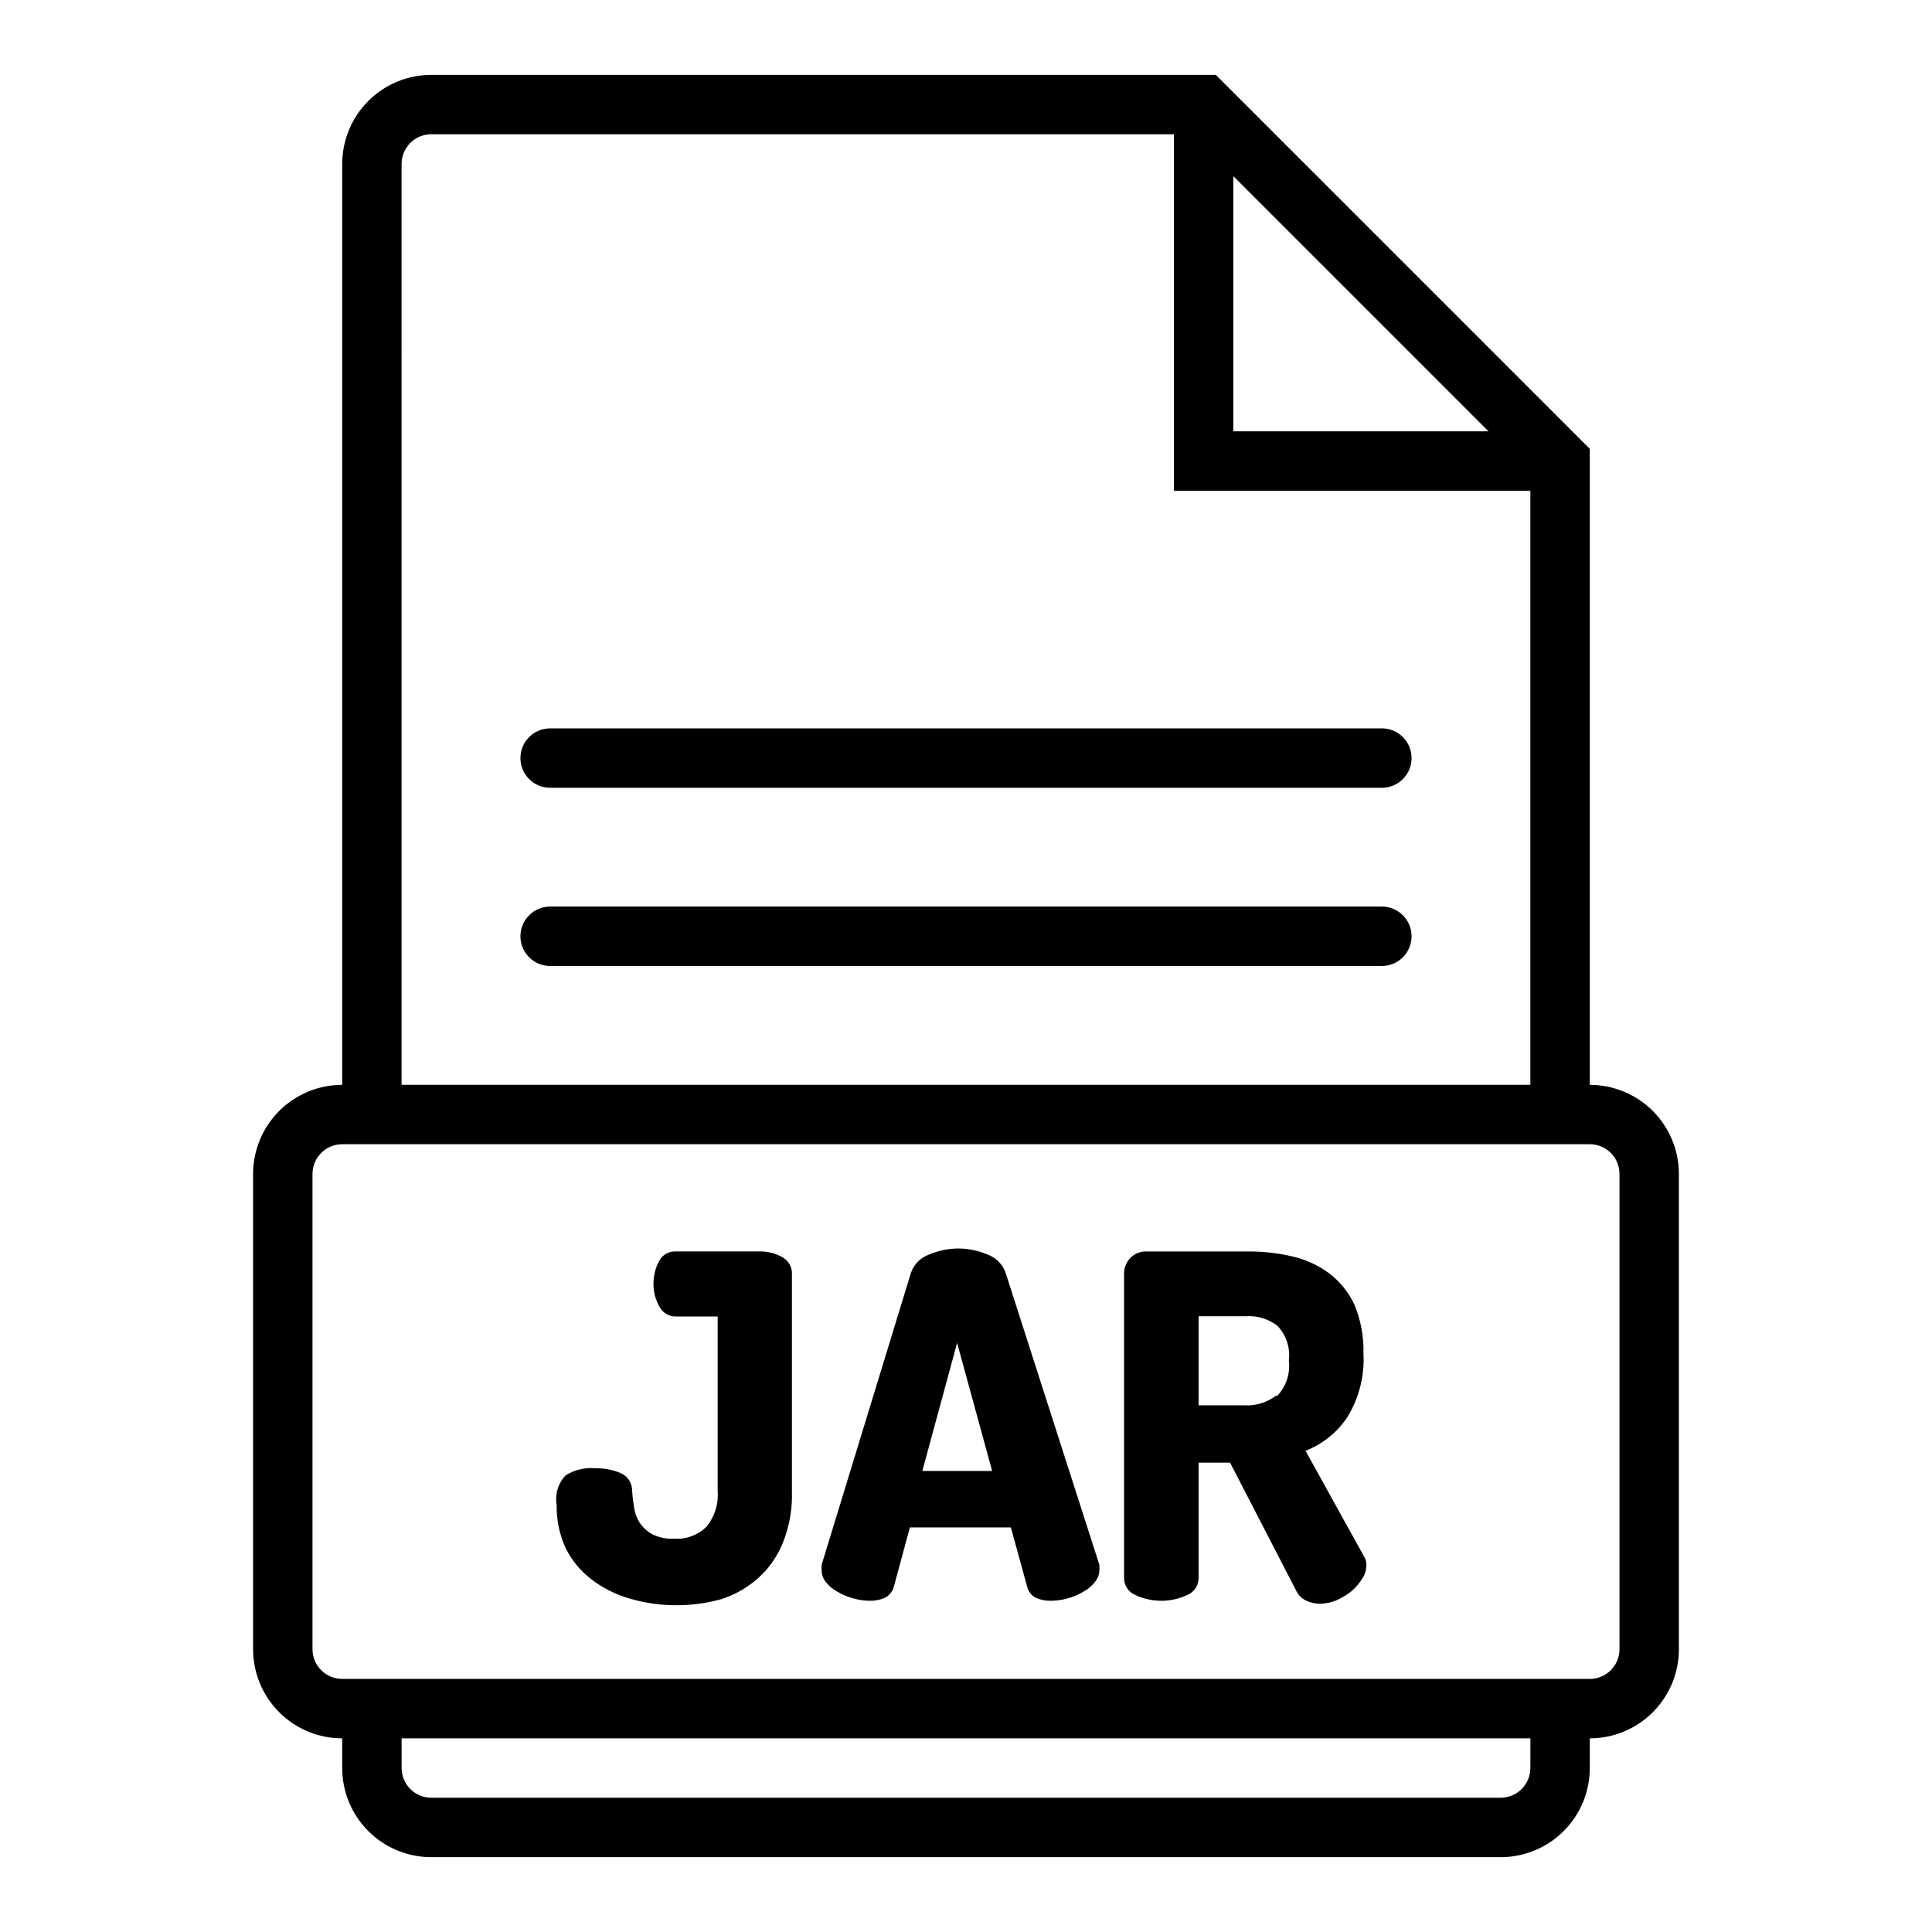
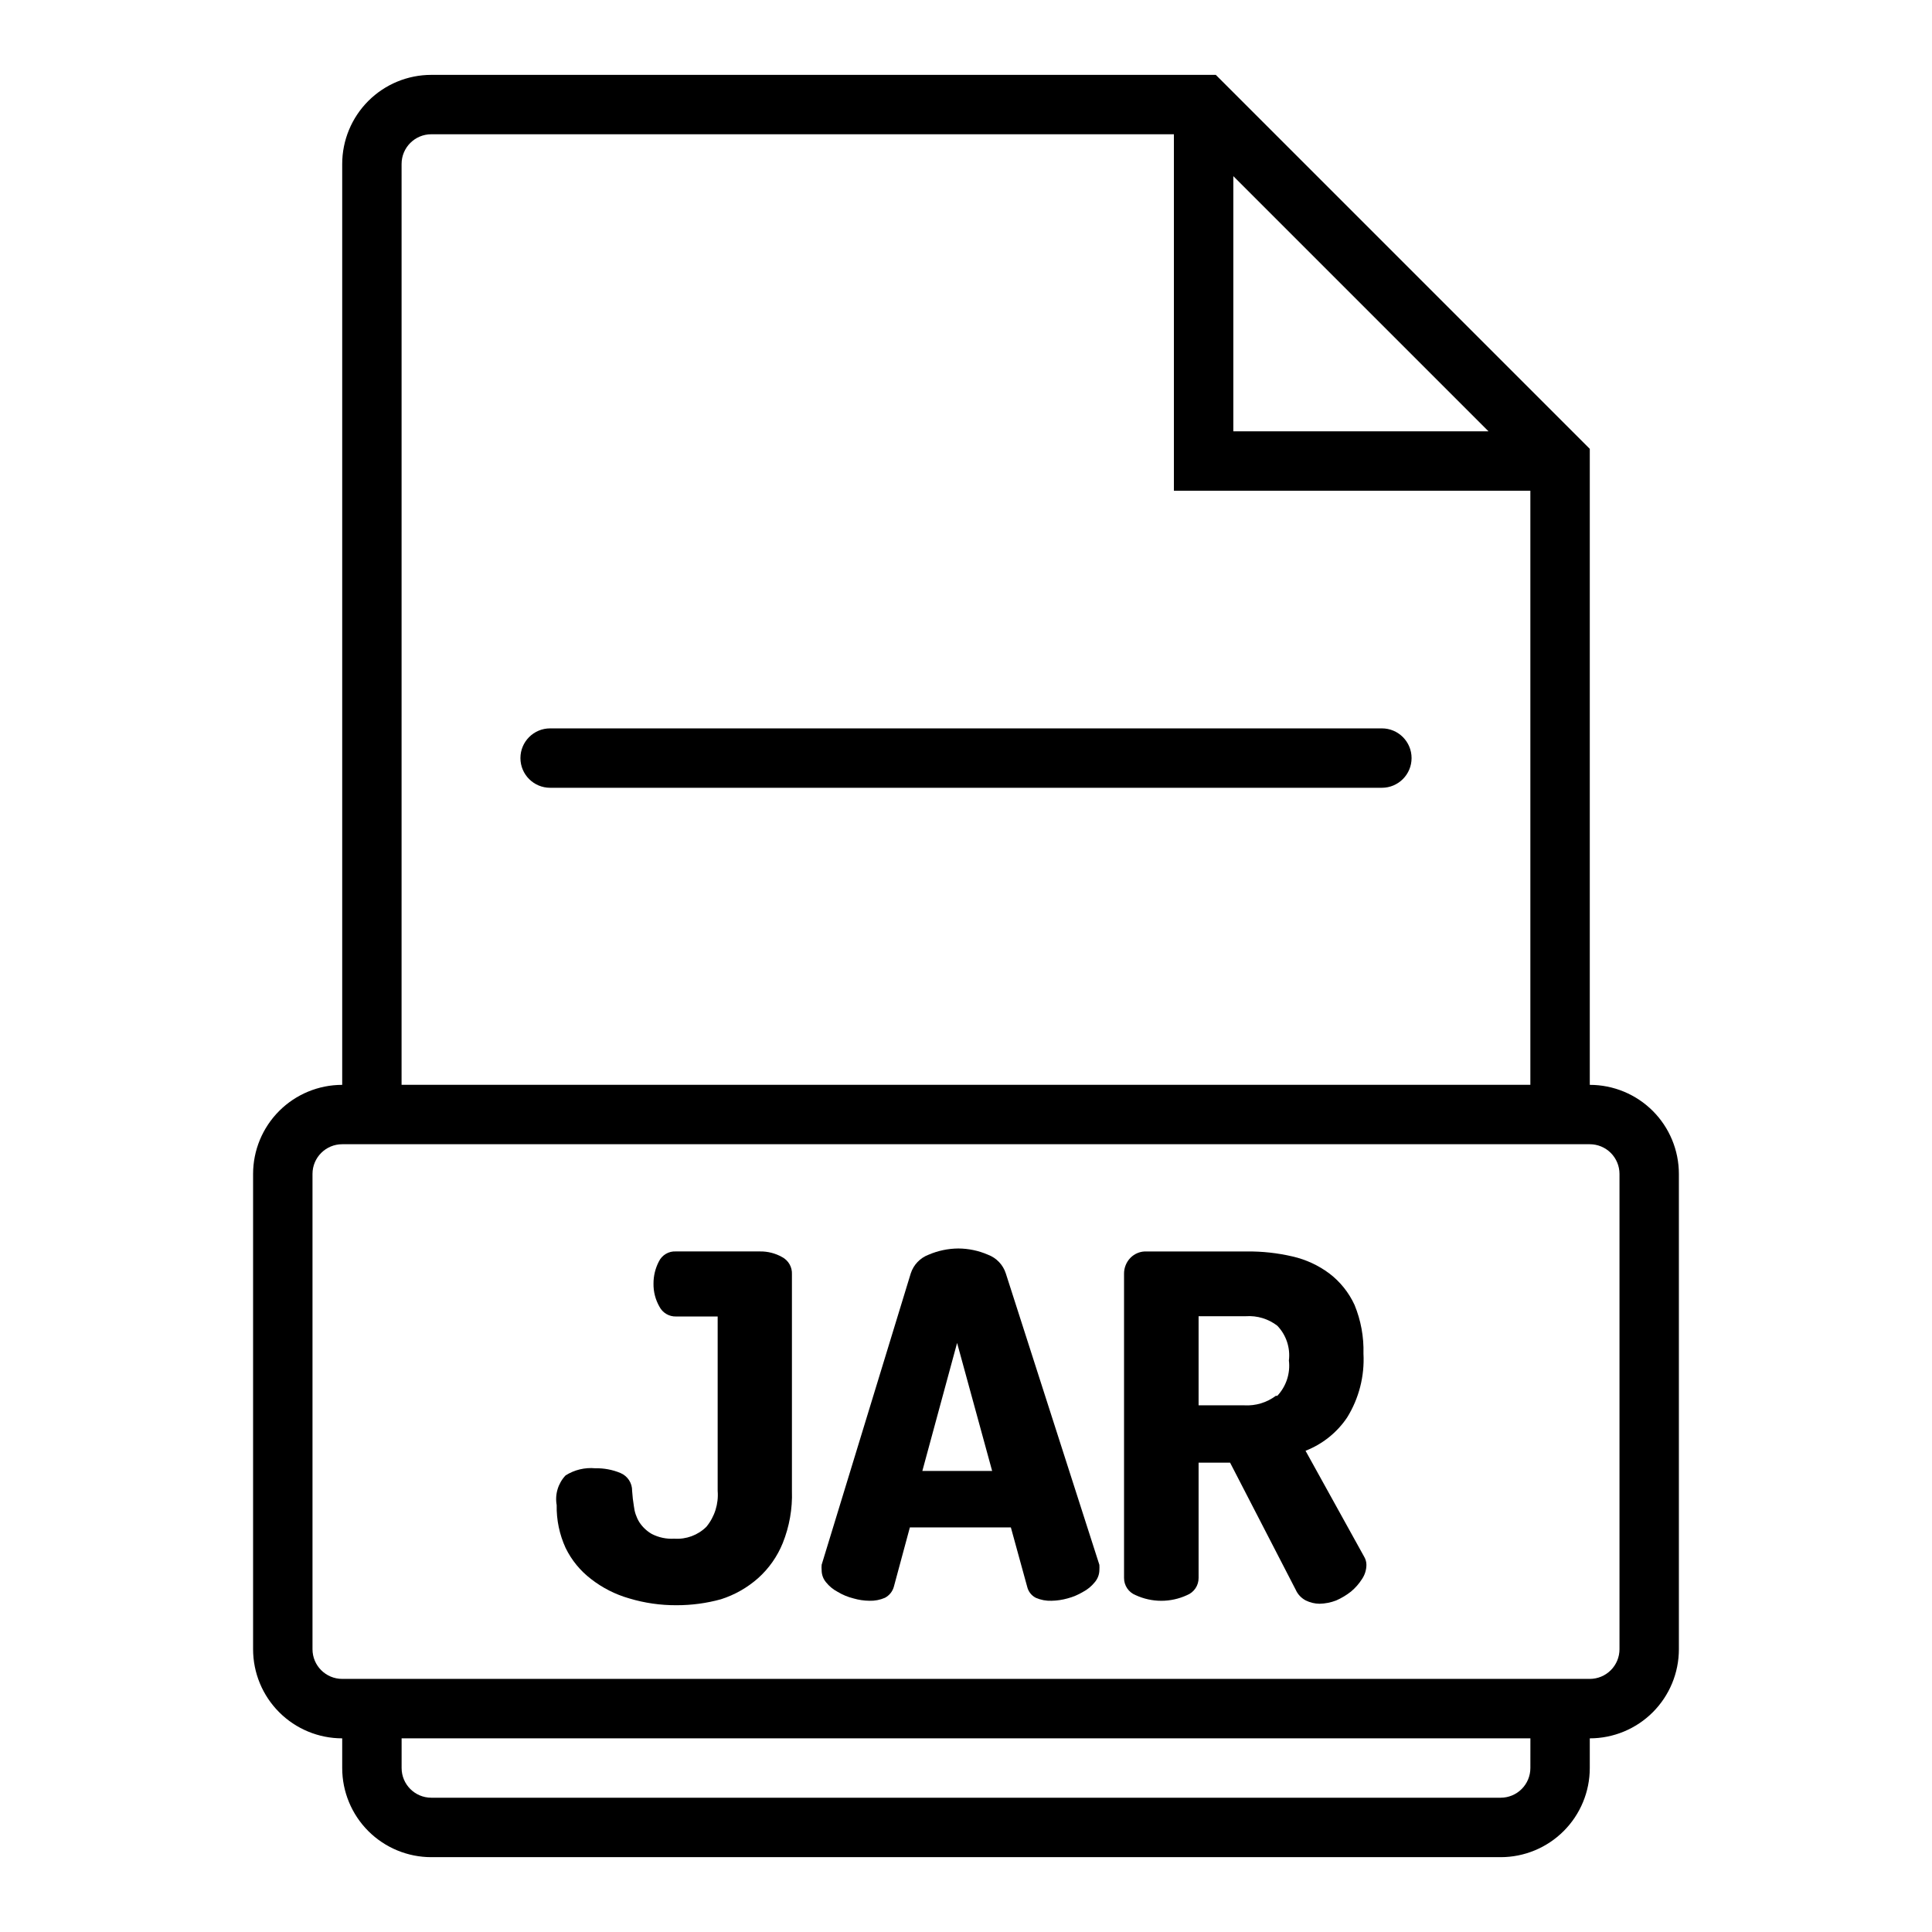
<svg xmlns="http://www.w3.org/2000/svg" fill="#000000" width="800px" height="800px" version="1.1" viewBox="144 144 512 512">
  <g>
    <path d="m565.31 431.49v-168.54l-99.109-99.109h-207.9c-6.262 0-12.27 2.488-16.699 6.918-4.426 4.43-6.914 10.438-6.914 16.699v244.04c-6.266 0-12.273 2.488-16.699 6.914-4.43 4.43-6.918 10.438-6.918 16.699v125.95c0 6.266 2.488 12.27 6.918 16.699 4.426 4.43 10.434 6.918 16.699 6.918v7.871c0 6.262 2.488 12.27 6.914 16.699 4.43 4.43 10.438 6.918 16.699 6.918h283.39c6.262 0 12.27-2.488 16.699-6.918 4.43-4.43 6.918-10.438 6.918-16.699v-7.871c6.262 0 12.27-2.488 16.699-6.918 4.426-4.43 6.914-10.434 6.914-16.699v-125.95c0-6.262-2.488-12.27-6.914-16.699-4.43-4.426-10.438-6.914-16.699-6.914zm-94.465-240.81 67.621 67.621h-67.621zm-220.42-3.227c0-4.348 3.523-7.871 7.871-7.871h196.8v94.465h94.465v157.44h-299.14zm299.14 425.09c0 2.09-0.828 4.09-2.305 5.566-1.477 1.477-3.481 2.305-5.566 2.305h-283.39c-4.348 0-7.871-3.523-7.871-7.871v-7.871h299.14zm23.617-31.488c0 2.09-0.828 4.09-2.305 5.566-1.477 1.477-3.481 2.305-5.566 2.305h-330.62c-4.348 0-7.875-3.523-7.875-7.871v-125.95c0-4.348 3.527-7.871 7.875-7.871h330.62c2.086 0 4.09 0.828 5.566 2.305 1.477 1.477 2.305 3.481 2.305 5.566z" />
    <path d="m289.79 352.77h220.42c4.348 0 7.871-3.523 7.871-7.871 0-4.348-3.523-7.871-7.871-7.871h-220.42c-4.348 0-7.871 3.523-7.871 7.871 0 4.348 3.523 7.871 7.871 7.871z" />
-     <path d="m510.21 384.25h-220.42c-4.348 0-7.871 3.523-7.871 7.871s3.523 7.875 7.871 7.875h220.42c4.348 0 7.871-3.527 7.871-7.875s-3.523-7.871-7.871-7.871z" />
    <path d="m351.27 477.14c-1.797-1.016-3.836-1.535-5.902-1.496h-22.199c-1.926-0.125-3.734 0.938-4.566 2.676-0.938 1.801-1.422 3.797-1.418 5.828-0.039 2.148 0.504 4.273 1.574 6.137 0.848 1.645 2.562 2.652 4.41 2.598h11.02v46.211c0.277 3.441-0.793 6.859-2.992 9.523-2.25 2.223-5.344 3.367-8.5 3.148-2.07 0.129-4.141-0.305-5.984-1.258-1.332-0.773-2.469-1.852-3.305-3.148-0.773-1.27-1.254-2.695-1.418-4.172-0.227-1.355-0.383-2.723-0.473-4.094 0.035-2.055-1.18-3.922-3.07-4.723-2.117-0.887-4.394-1.312-6.691-1.262-2.758-0.258-5.527 0.406-7.871 1.891-1.988 2.102-2.867 5.023-2.359 7.871-0.074 3.91 0.734 7.781 2.359 11.336 1.578 3.246 3.898 6.078 6.769 8.266 3 2.336 6.422 4.074 10.078 5.117 4.082 1.23 8.328 1.84 12.594 1.812 3.965 0.004 7.91-0.523 11.73-1.578 3.633-1.156 6.984-3.062 9.84-5.586 2.859-2.559 5.094-5.734 6.535-9.289 1.766-4.398 2.598-9.117 2.438-13.855v-57.387c0.098-1.898-0.914-3.68-2.598-4.566z" />
    <path d="m410.55 481.47c-0.734-2.285-2.473-4.113-4.723-4.957-2.484-1.078-5.164-1.641-7.871-1.652-2.711 0.02-5.387 0.582-7.875 1.652-2.246 0.844-3.988 2.672-4.723 4.957l-23.617 77.223 0.004 0.004c-0.043 0.473-0.043 0.945 0 1.418-0.004 1.18 0.414 2.324 1.18 3.227 0.84 1.039 1.883 1.898 3.07 2.519 1.293 0.781 2.703 1.367 4.172 1.73 1.383 0.402 2.812 0.617 4.25 0.629 1.406 0.043 2.805-0.227 4.094-0.785 1.156-0.605 2.012-1.66 2.363-2.914l4.25-15.742h26.766l4.328 15.742c0.297 1.258 1.133 2.324 2.281 2.914 1.316 0.57 2.742 0.84 4.176 0.785 1.438-0.027 2.863-0.238 4.25-0.629 1.438-0.379 2.816-0.965 4.094-1.73 1.184-0.621 2.231-1.48 3.07-2.519 0.785-0.895 1.234-2.039 1.258-3.227 0.027-0.473 0.027-0.945 0-1.418zm-22.121 52.352 9.211-33.93 9.289 33.93z" />
    <path d="m489.98 528.47c4.484-1.746 8.332-4.82 11.02-8.816 3.141-5.066 4.652-10.973 4.332-16.926 0.125-4.418-0.68-8.82-2.363-12.91-1.512-3.285-3.809-6.152-6.691-8.344-2.883-2.148-6.18-3.676-9.684-4.484-3.996-0.938-8.094-1.387-12.199-1.34h-26.453c-1.648-0.094-3.262 0.539-4.406 1.73-1.07 1.125-1.664 2.621-1.652 4.172v80.613c-0.016 2.008 1.203 3.82 3.07 4.562 4.316 2 9.297 2 13.617 0 1.867-0.742 3.082-2.555 3.07-4.562v-30.547h8.344l17.398 33.695c0.543 1.219 1.488 2.219 2.676 2.832 1.129 0.555 2.363 0.852 3.621 0.867 1.508-0.031 3-0.324 4.406-0.867 1.41-0.617 2.731-1.41 3.938-2.359 1.137-0.945 2.121-2.062 2.914-3.309 0.758-1.117 1.168-2.43 1.18-3.777-0.004-0.777-0.223-1.543-0.629-2.203zm-7.871-14.562c-2.402 1.793-5.356 2.688-8.348 2.519h-12.121v-23.617h12.516c2.996-0.207 5.965 0.688 8.344 2.519 2.356 2.453 3.481 5.836 3.07 9.211 0.414 3.422-0.711 6.852-3.07 9.367z" />
  </g>
</svg>